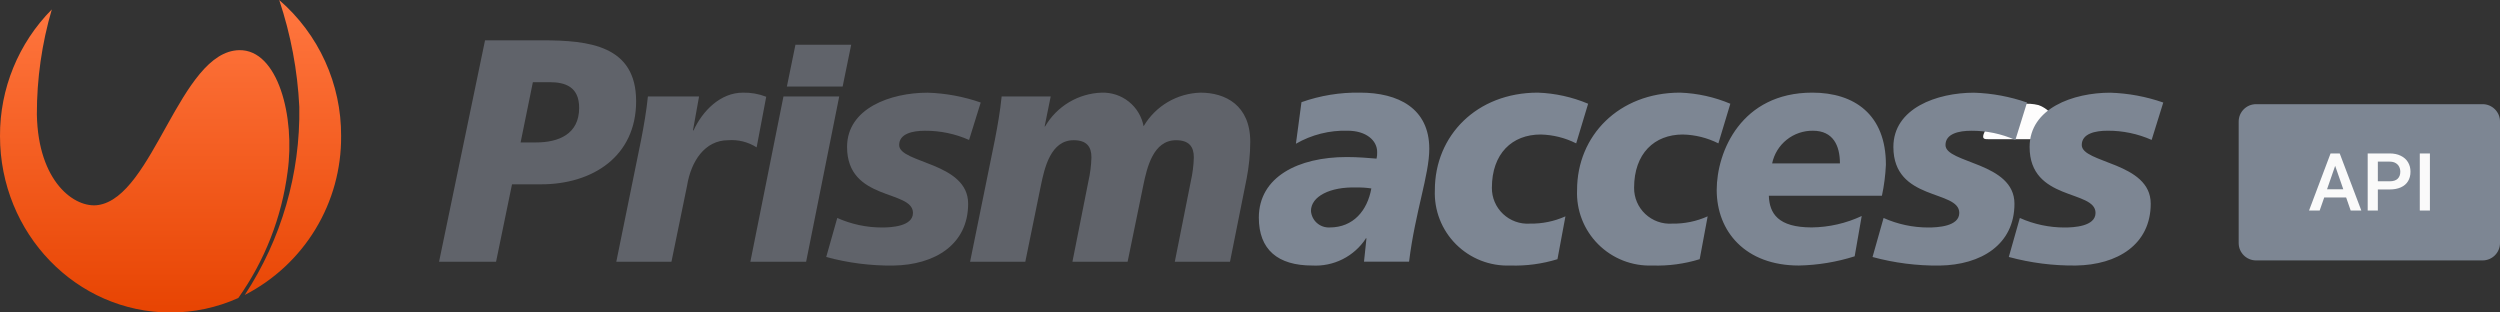
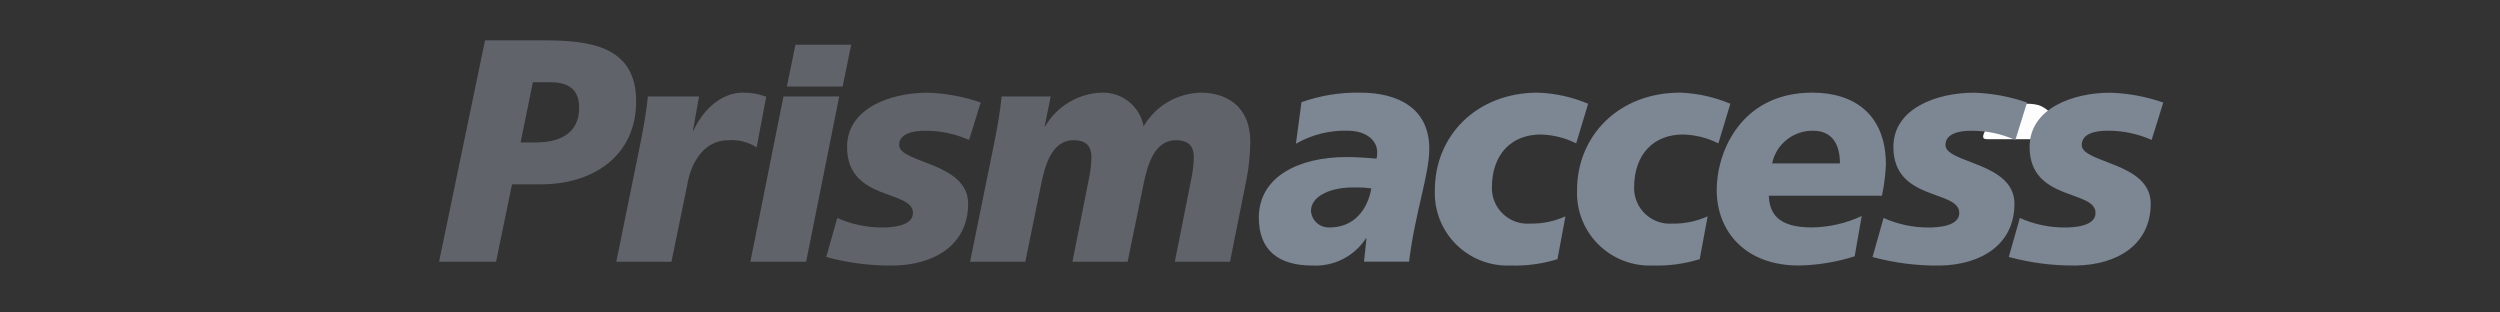
<svg xmlns="http://www.w3.org/2000/svg" width="280" height="35" viewBox="0 0 280 35" fill="none">
  <rect x="0" y="0" width="280" height="35" fill="#333333" stroke="none" />
  <g clip-path="url(#clip0_8_147)">
    <path d="M226.288 15.588H222.678C222.298 15.588 221.984 15.588 222.165 15.028C222.605 13.826 223.476 12.829 224.609 12.227C225.742 11.625 227.058 11.461 228.304 11.767C228.98 12.006 229.562 12.453 229.967 13.044C230.371 13.634 230.577 14.338 230.554 15.052C230.533 15.547 230.293 15.596 229.901 15.592C228.699 15.58 227.496 15.588 226.288 15.588Z" fill="#FEFDFD" />
    <path fill-rule="evenodd" clip-rule="evenodd" d="M58.306 15.954H60.023C62.56 15.954 64.865 15.031 64.865 12.083C64.865 9.703 63.285 9.205 61.568 9.205H59.681L58.307 15.955L58.306 15.954ZM54.324 4.515H60.709C65.962 4.515 71.246 5.084 71.246 11.336C71.246 17.517 66.368 20.644 60.604 20.644H57.345L55.559 29.311H49.175L54.323 4.52L54.324 4.515ZM78.295 10.803L77.612 14.604H77.679C78.676 12.438 80.666 10.377 83.207 10.377C84.099 10.357 84.986 10.513 85.817 10.837L84.743 16.505C83.796 15.9 82.677 15.618 81.555 15.704C78.945 15.704 77.4 18.05 76.954 20.785L75.203 29.311H69.026L71.81 15.634C72.119 14.037 72.395 12.474 72.565 10.803H78.296H78.295ZM87.749 10.803H93.993L90.286 29.314H84.041L87.748 10.803H87.749ZM93.772 24.41C95.348 25.116 97.057 25.481 98.785 25.479C99.779 25.479 102.252 25.373 102.252 23.845C102.252 21.22 94.871 22.565 94.871 16.456C94.871 12.122 99.749 10.381 103.899 10.381C105.924 10.444 107.928 10.816 109.84 11.483L108.536 15.675C106.98 14.984 105.295 14.633 103.592 14.644C102.217 14.644 100.707 14.965 100.707 16.244C100.707 18.303 108.432 18.162 108.432 22.815C108.432 27.397 104.69 29.673 100.056 29.742C97.517 29.772 94.987 29.449 92.537 28.784L93.773 24.415L93.772 24.41ZM111.43 15.634C111.739 14.037 112.016 12.474 112.185 10.803H117.678L116.995 14.178L117.062 14.143C117.71 13.034 118.629 12.107 119.734 11.448C120.839 10.79 122.094 10.421 123.38 10.377C124.487 10.34 125.57 10.699 126.433 11.39C127.296 12.082 127.881 13.058 128.083 14.143C128.738 13.025 129.668 12.093 130.785 11.434C131.902 10.775 133.17 10.412 134.468 10.377C137.215 10.377 140.029 11.763 140.029 15.885C140.022 17.28 139.883 18.671 139.615 20.04L137.761 29.311H131.579L133.367 20.323C133.569 19.436 133.684 18.532 133.709 17.622C133.709 16.416 133.161 15.704 131.718 15.704C129.143 15.704 128.457 18.795 128.044 20.785L126.293 29.311H120.113L121.898 20.322C122.101 19.435 122.215 18.531 122.241 17.622C122.241 16.415 121.693 15.703 120.25 15.703C117.677 15.703 116.988 18.794 116.577 20.784L114.834 29.314H108.65L111.431 15.634H111.43ZM89.09 5.007H95.334L94.376 9.691H88.132L89.09 5.007Z" fill="#60636A" />
    <path fill-rule="evenodd" clip-rule="evenodd" d="M148.921 25.475C151.566 25.475 153.144 23.594 153.59 21.106C153.045 21.022 152.494 20.986 151.942 21C148.989 20.894 146.827 21.996 146.827 23.625C146.864 24.145 147.104 24.63 147.495 24.976C147.887 25.322 148.398 25.501 148.921 25.475ZM153.042 26.72L152.972 26.649V26.72C152.324 27.704 151.428 28.502 150.374 29.031C149.319 29.561 148.143 29.805 146.964 29.738C143.118 29.738 140.989 27.963 140.989 24.374C140.989 19.826 145.384 17.588 150.843 17.588C152.079 17.588 153.315 17.695 154.174 17.766C154.23 17.522 154.253 17.272 154.242 17.022C154.242 15.706 152.974 14.64 150.945 14.64C148.913 14.579 146.904 15.084 145.143 16.098L145.765 11.444C147.869 10.699 150.09 10.337 152.322 10.375C156.579 10.375 160.08 12.115 160.08 16.662C160.08 19.579 158.501 23.732 157.815 29.31H152.768L153.042 26.715V26.72ZM174.437 29.029C172.727 29.556 170.94 29.796 169.151 29.738C168.027 29.782 166.906 29.592 165.858 29.182C164.811 28.771 163.861 28.149 163.067 27.355C162.273 26.56 161.654 25.61 161.247 24.564C160.84 23.518 160.656 22.4 160.704 21.28C160.704 15.206 165.374 10.375 172.24 10.375C174.177 10.444 176.086 10.866 177.871 11.619L176.532 16.058C175.295 15.435 173.935 15.095 172.549 15.065C169.357 15.065 167.091 17.197 167.091 21.032C167.086 21.58 167.194 22.123 167.409 22.628C167.624 23.132 167.942 23.587 168.341 23.964C168.741 24.34 169.214 24.631 169.731 24.817C170.248 25.004 170.798 25.082 171.347 25.046C172.719 25.07 174.079 24.791 175.33 24.23L174.436 29.024L174.437 29.029ZM190.365 29.029C188.654 29.556 186.867 29.796 185.077 29.738C183.953 29.782 182.832 29.592 181.785 29.182C180.737 28.771 179.787 28.149 178.994 27.354C178.2 26.559 177.58 25.609 177.174 24.564C176.768 23.518 176.583 22.4 176.632 21.28C176.632 15.206 181.3 10.375 188.167 10.375C190.104 10.444 192.013 10.866 193.798 11.619L192.459 16.058C191.222 15.435 189.861 15.095 188.476 15.065C185.284 15.065 183.019 17.197 183.019 21.032C183.013 21.58 183.122 22.123 183.337 22.628C183.552 23.132 183.869 23.587 184.269 23.964C184.668 24.34 185.142 24.631 185.659 24.817C186.176 25.004 186.726 25.082 187.275 25.046C188.647 25.07 190.007 24.791 191.258 24.23L190.366 29.024L190.365 29.029ZM206.072 18.299C206.072 16.312 205.317 14.642 203.048 14.642C201.979 14.629 200.939 14.986 200.105 15.654C199.272 16.321 198.697 17.256 198.48 18.299H206.072ZM207.721 28.707C205.698 29.349 203.593 29.696 201.471 29.738C195.499 29.738 192.271 25.938 192.271 21.28C192.271 16.982 195.018 10.375 202.981 10.375C207.686 10.375 211.221 12.826 211.221 18.438C211.17 19.609 211.021 20.773 210.776 21.92H198.11C198.178 23.907 199.139 25.471 202.915 25.471C204.851 25.449 206.759 25.012 208.511 24.192L207.723 28.704L207.721 28.707ZM210.959 24.411C212.535 25.117 214.243 25.481 215.971 25.48C216.967 25.48 219.439 25.374 219.439 23.846C219.439 21.221 212.059 22.566 212.059 16.457C212.059 12.123 216.937 10.382 221.087 10.382C223.111 10.445 225.115 10.817 227.026 11.484L225.722 15.676C224.167 14.985 222.481 14.633 220.779 14.645C219.405 14.645 217.895 14.966 217.895 16.245C217.895 18.304 225.619 18.163 225.619 22.816C225.619 27.398 221.877 29.674 217.243 29.743C214.704 29.773 212.173 29.45 209.724 28.785L210.96 24.415L210.959 24.411ZM226.219 24.411C227.794 25.117 229.503 25.481 231.23 25.48C232.226 25.48 234.699 25.374 234.699 23.846C234.699 21.221 227.316 22.566 227.316 16.457C227.316 12.123 232.194 10.382 236.346 10.382C238.371 10.445 240.374 10.817 242.286 11.484L240.984 15.671C239.429 14.98 237.744 14.629 236.041 14.64C234.667 14.64 233.157 14.961 233.157 16.24C233.157 18.299 240.881 18.158 240.881 22.811C240.881 27.393 237.14 29.669 232.504 29.738C229.966 29.768 227.436 29.445 224.986 28.78L226.222 24.411H226.219Z" fill="#7D8693" />
-     <path fill-rule="evenodd" clip-rule="evenodd" d="M26.789 5.618C31.143 5.535 33.073 13.086 32.21 19.25C31.553 24.337 29.658 29.186 26.691 33.376C24.305 34.448 21.719 35.002 19.102 35C8.552 35 -6.15089e-05 26.153 -6.15089e-05 15.237C-0.023 9.931 2.064 4.832 5.804 1.055C4.685 4.874 4.12 8.834 4.129 12.813C4.262 20.396 8.391 23.348 10.986 22.966C17.177 22.06 20.151 5.746 26.791 5.618H26.789ZM38.204 15.238C38.234 18.909 37.242 22.516 35.337 25.658C33.432 28.801 30.69 31.354 27.415 33.035C31.523 26.778 33.65 19.435 33.522 11.958C33.323 7.889 32.566 3.865 31.271 0C33.461 1.891 35.214 4.232 36.411 6.862C37.608 9.492 38.22 12.348 38.205 15.236L38.204 15.238Z" fill="url(#paint0_linear_8_147)" />
-     <path d="M278.049 11.667H252.683C251.605 11.667 250.732 12.537 250.732 13.611V27.222C250.732 28.296 251.605 29.167 252.683 29.167H278.049C279.126 29.167 280 28.296 280 27.222V13.611C280 12.537 279.126 11.667 278.049 11.667Z" fill="#7D8693" />
-     <path d="M262.768 22.116H260.312L259.802 23.583H258.611L261.024 17.185H261.78H262.048L264.469 23.583H263.278L262.768 22.116ZM262.448 21.197L261.538 18.574L260.628 21.197H262.448ZM267.638 17.185C268.121 17.185 268.538 17.273 268.89 17.449C269.245 17.621 269.514 17.863 269.699 18.174C269.883 18.481 269.975 18.833 269.975 19.228C269.975 19.641 269.883 19.997 269.699 20.296C269.517 20.595 269.25 20.824 268.899 20.982C268.55 21.14 268.13 21.219 267.638 21.219H266.319V23.583H265.181V17.185H267.638ZM267.638 20.305C268.045 20.305 268.345 20.21 268.538 20.019C268.735 19.829 268.833 19.568 268.833 19.237C268.833 19.032 268.79 18.845 268.705 18.675C268.62 18.502 268.489 18.364 268.31 18.262C268.131 18.156 267.907 18.103 267.638 18.103H266.319V20.305H267.638ZM271.017 23.583V17.185H272.151V23.583H271.017Z" fill="#FAFAFA" />
  </g>
  <defs>
    <linearGradient id="paint0_linear_8_147" x1="21.739" y1="0.56" x2="21.739" y2="34.475" gradientUnits="userSpaceOnUse">
      <stop stop-color="#FF763F" />
      <stop offset="1" stop-color="#E84503" />
    </linearGradient>
    <clipPath id="clip0_8_147">
      <rect width="280" height="35" fill="white" />
    </clipPath>
  </defs>
</svg>